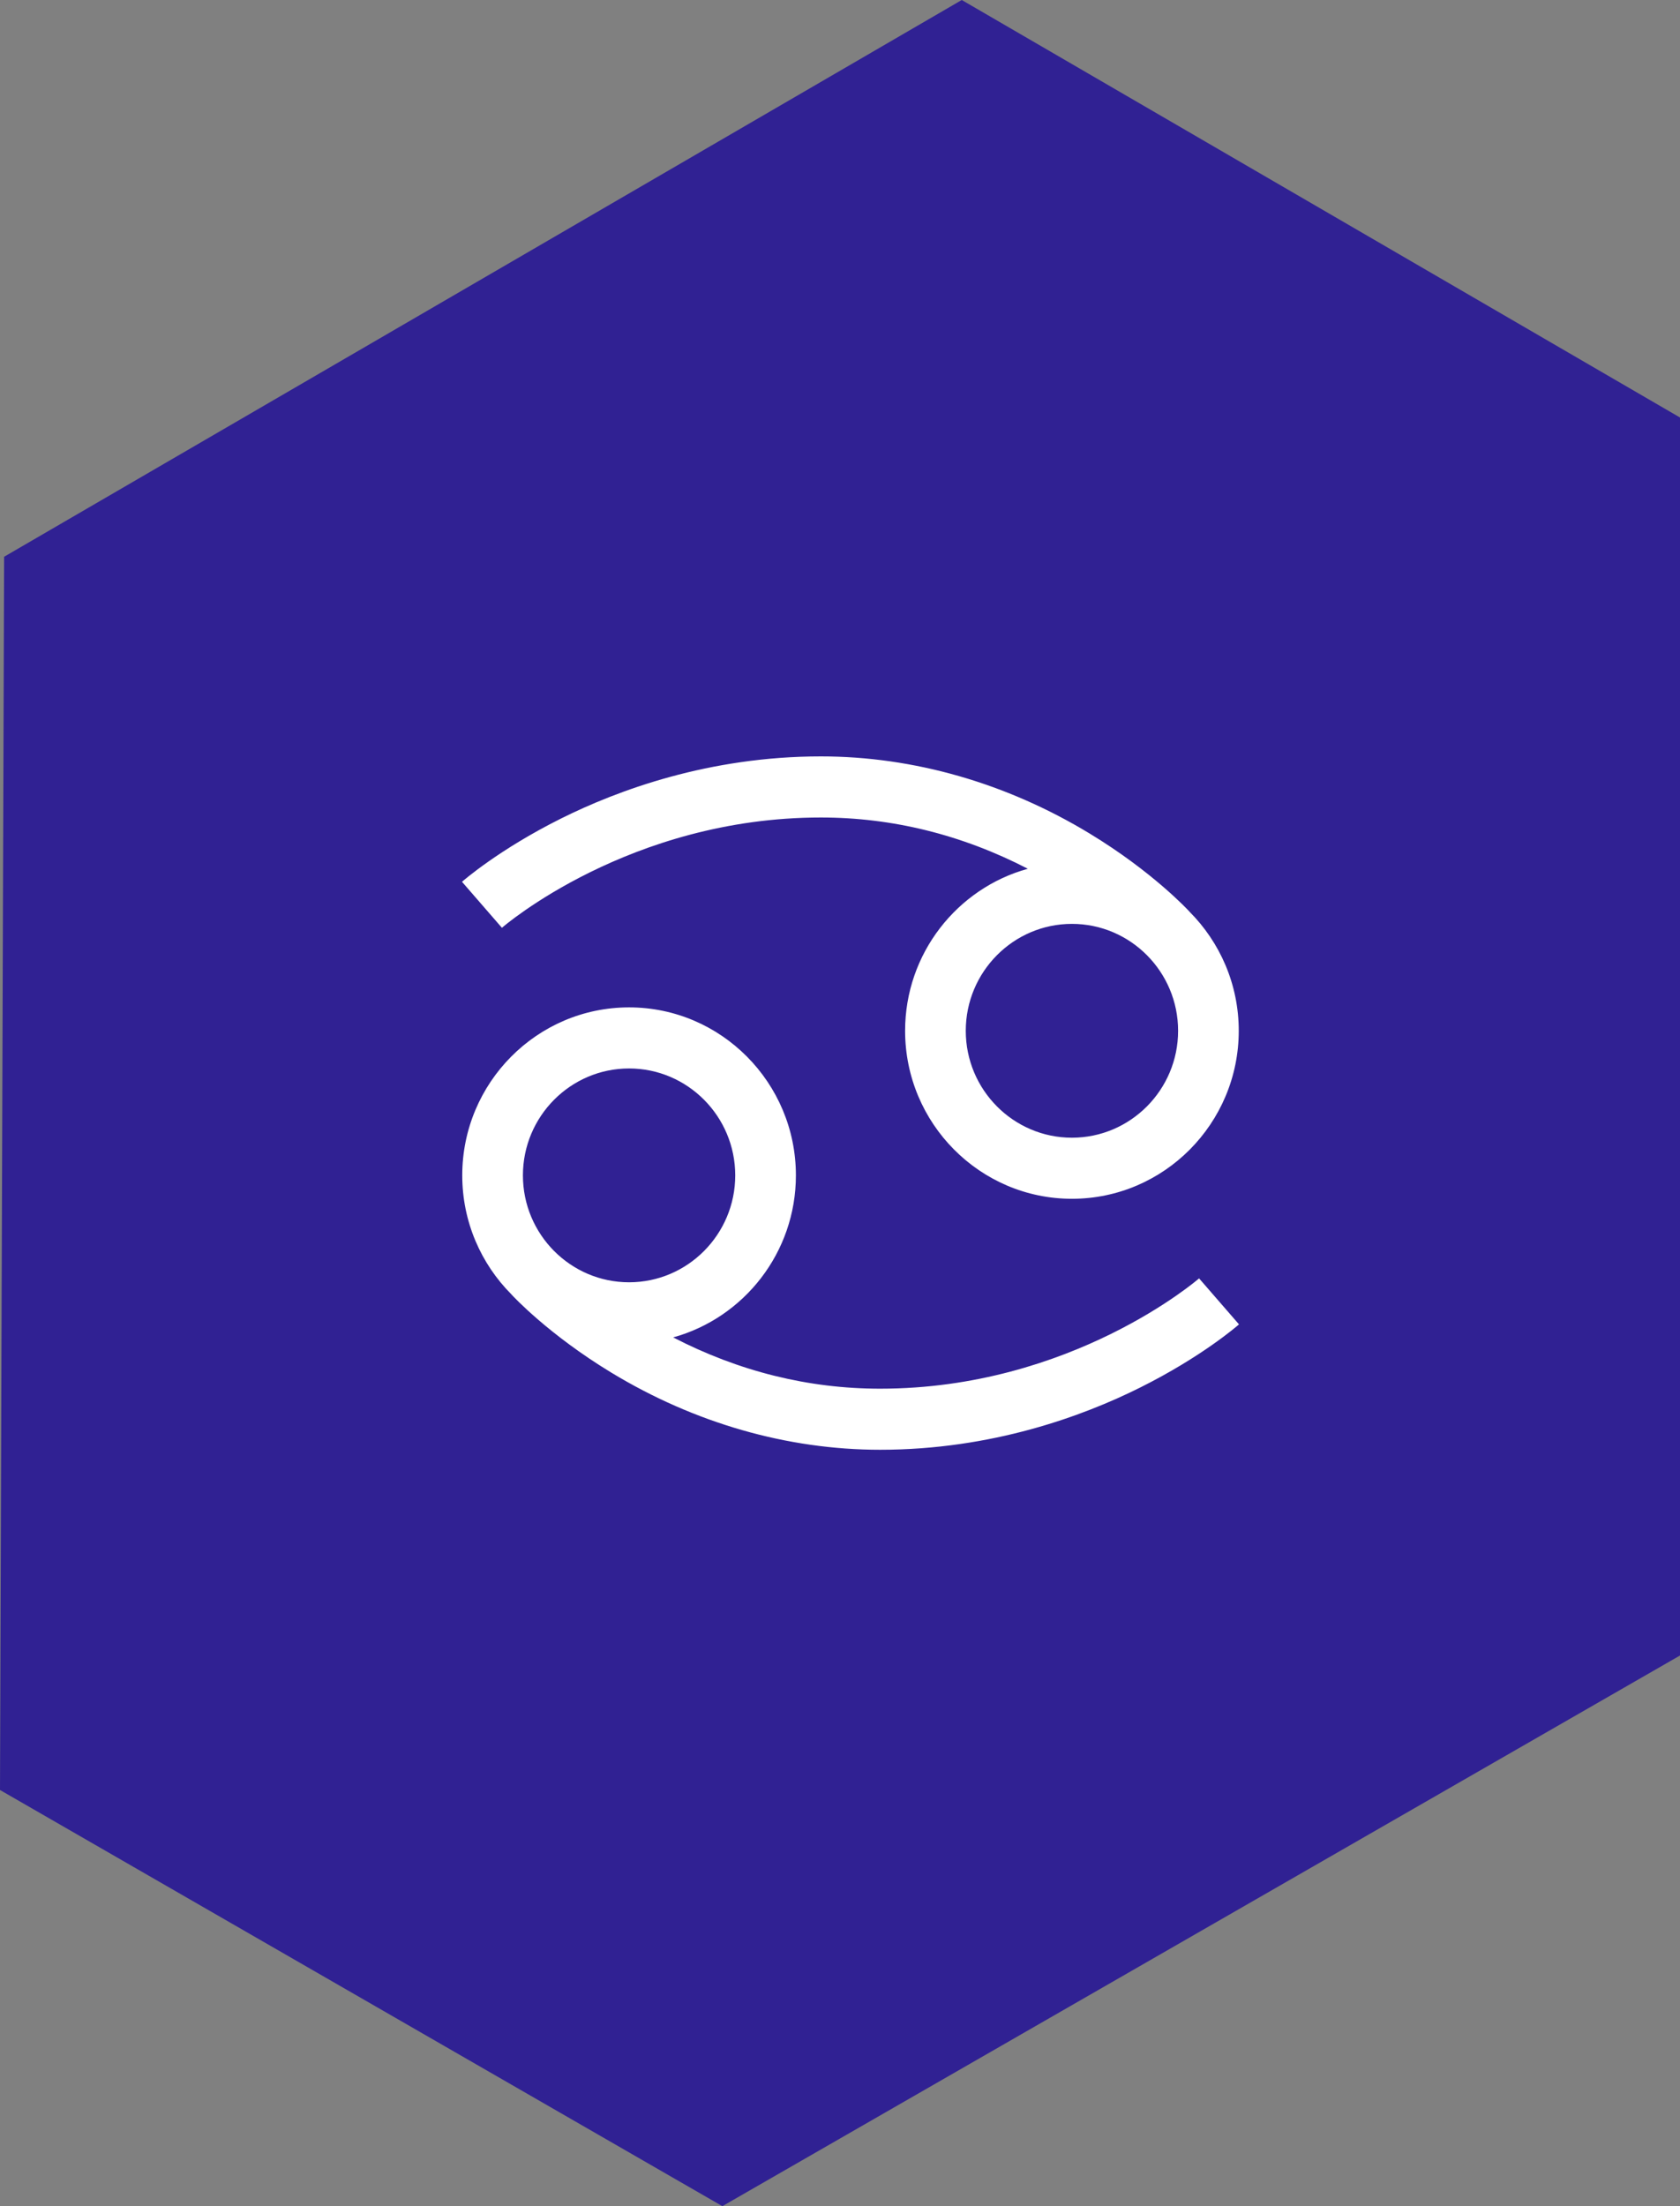
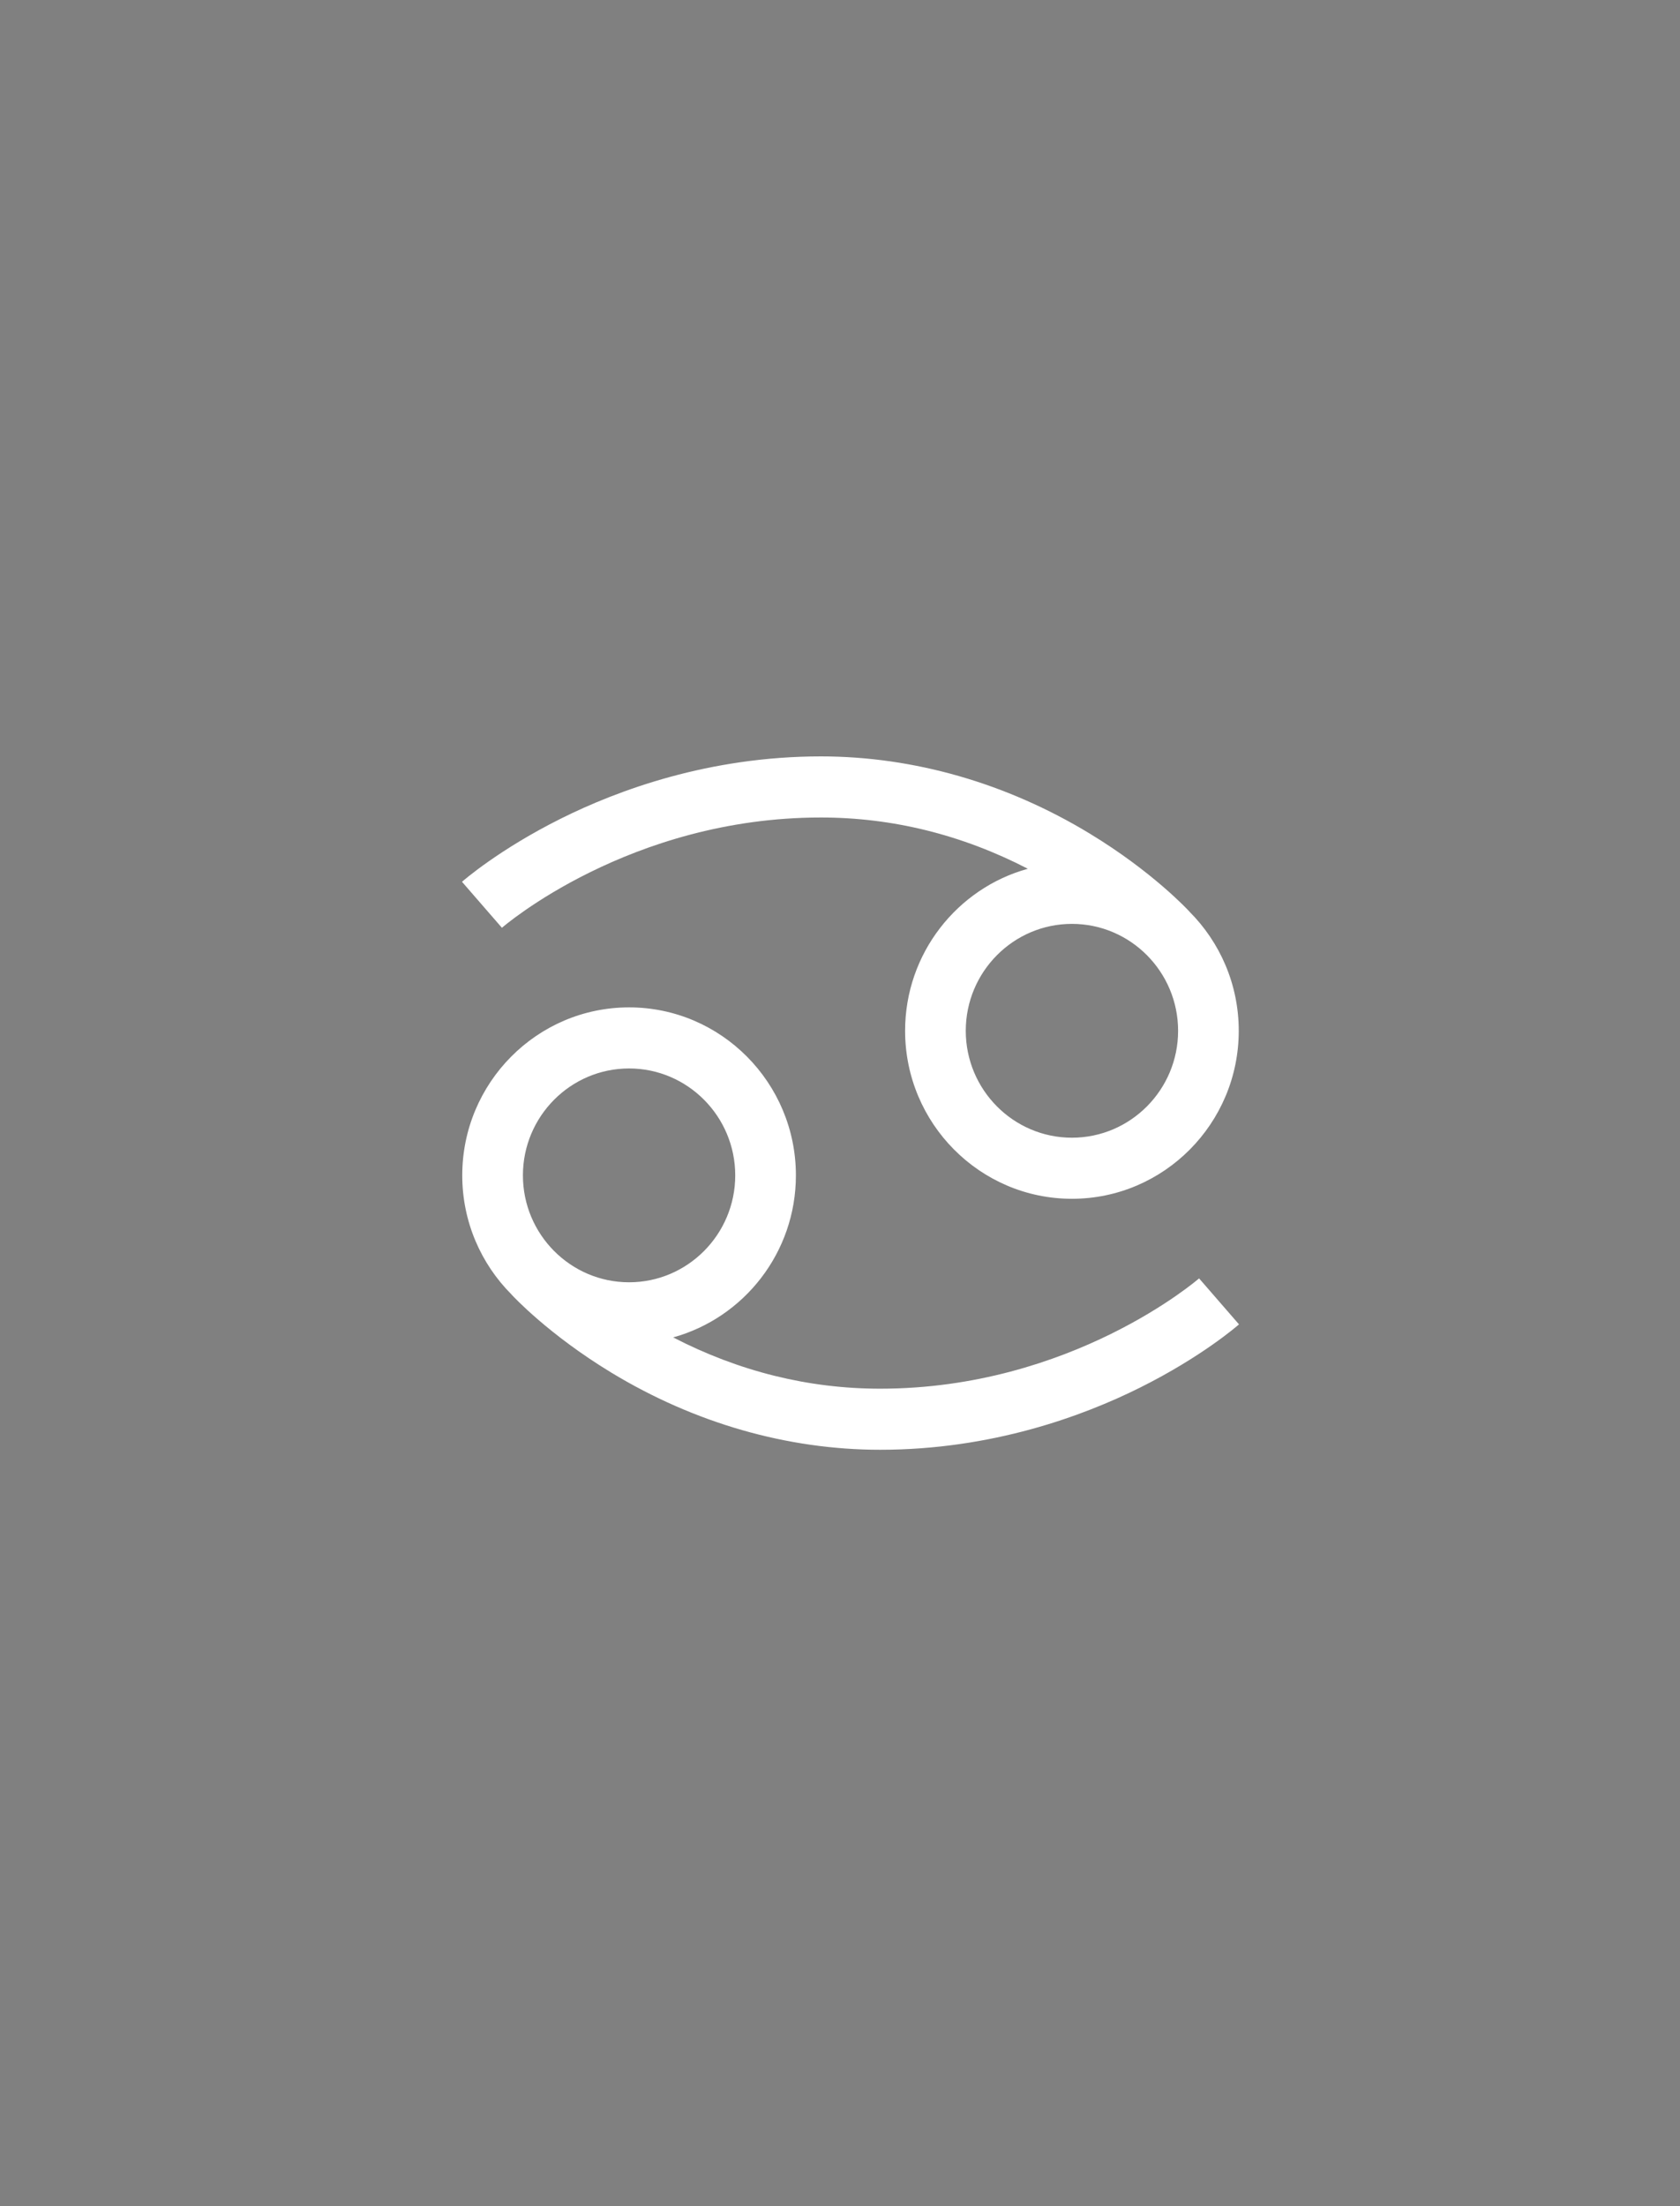
<svg xmlns="http://www.w3.org/2000/svg" width="80px" height="105px" viewBox="0 0 80 105" version="1.1">
  <rect x="0" y="0" width="80" height="105" fill="#808080" stroke="none" />
  <title>cancer</title>
  <g id="Page-1" stroke="none" stroke-width="1" fill="none" fill-rule="evenodd">
    <g id="cancer">
-       <polygon id="Path-5" fill="#302193" points="45.798 1.52820465e-13 0.196 26.498 0 85.193 34.398 105 80 78.792 80 19.871" />
      <g id="011-cancer" transform="translate(22, 36)" fill="#FFFFFF" fill-rule="nonzero">
        <path d="M17.089,2.908 C20.499,2.908 23.808,3.728 26.945,5.348 C23.58,6.276 21.1,9.382 21.1,13.059 C21.1,17.468 24.664,21.055 29.044,21.055 C33.425,21.055 36.988,17.468 36.988,13.059 C36.988,10.848 36.091,8.843 34.645,7.394 L34.646,7.393 C34.576,7.316 32.885,5.488 29.888,3.671 C25.927,1.269 21.501,0 17.089,0 C11.766,0 7.424,1.607 4.718,2.956 C1.769,4.425 0.071,5.906 0,5.968 L1.901,8.157 C1.961,8.105 7.974,2.908 17.089,2.908 Z M29.044,18.148 C26.257,18.148 23.989,15.865 23.989,13.06 C23.989,10.254 26.257,7.971 29.044,7.971 C31.832,7.971 34.1,10.254 34.1,13.06 C34.1,15.865 31.832,18.148 29.044,18.148 Z M35.099,24.843 C35.039,24.895 29.026,30.093 19.911,30.093 C16.501,30.093 13.192,29.272 10.055,27.652 C13.42,26.724 15.9,23.618 15.9,19.941 C15.9,15.532 12.336,11.945 7.956,11.945 C3.575,11.945 0.012,15.532 0.012,19.941 C0.012,22.152 0.909,24.157 2.355,25.606 L2.354,25.607 C2.424,25.684 4.115,27.512 7.112,29.329 C11.073,31.731 15.499,33 19.911,33 C25.234,33 29.576,31.393 32.282,30.044 C35.231,28.575 36.929,27.094 37,27.032 L35.099,24.843 Z M7.956,14.852 C10.743,14.852 13.011,17.135 13.011,19.941 C13.011,22.746 10.743,25.029 7.956,25.029 C5.168,25.029 2.901,22.746 2.901,19.941 C2.901,17.135 5.168,14.852 7.956,14.852 Z" id="Shape" />
      </g>
    </g>
  </g>
</svg>